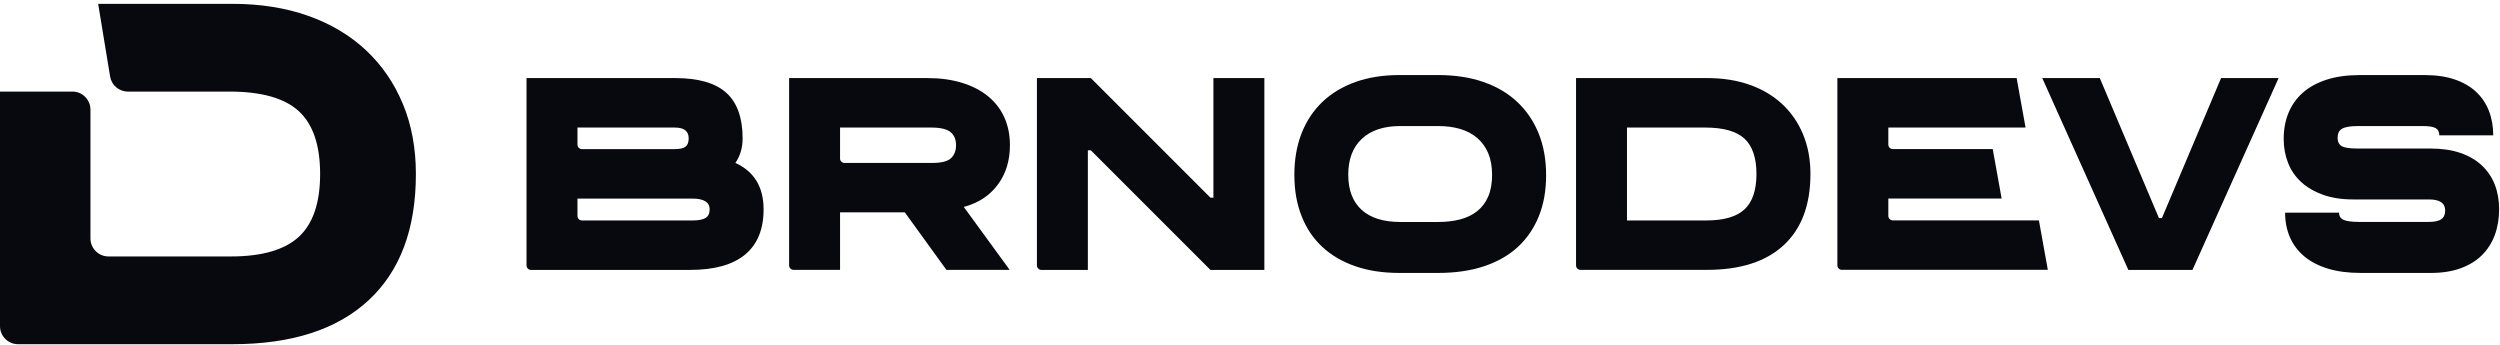
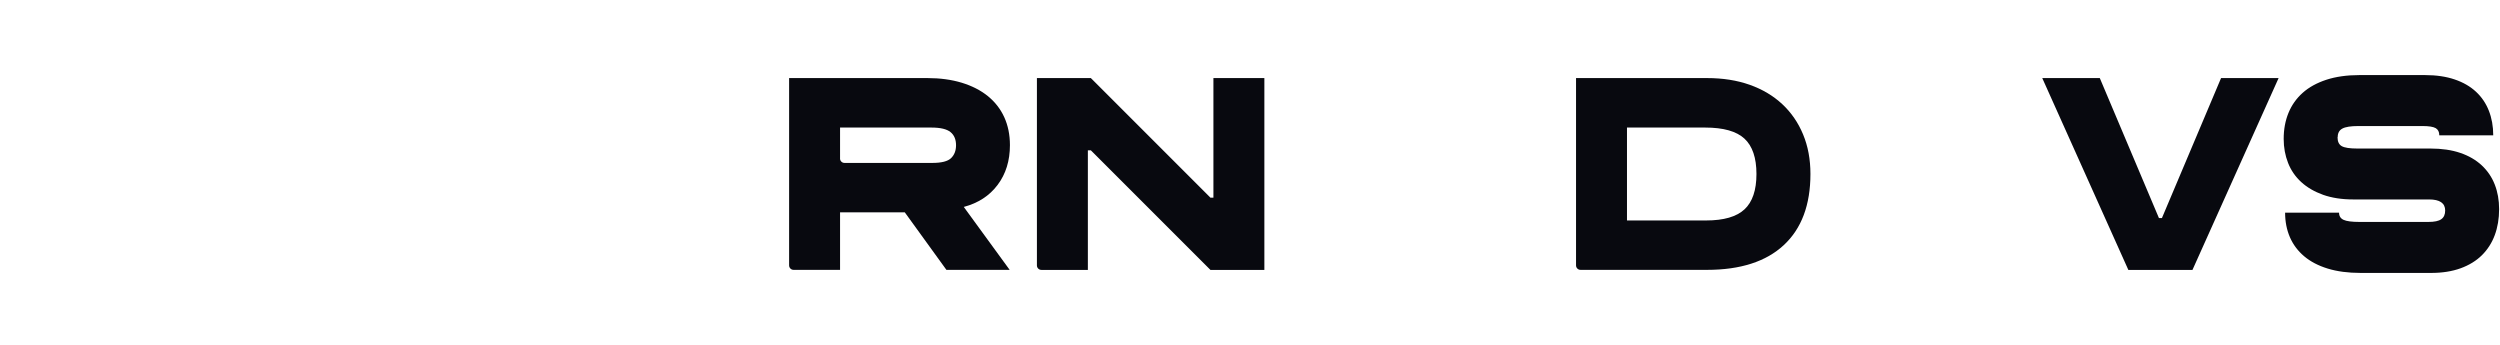
<svg xmlns="http://www.w3.org/2000/svg" width="384" height="53" viewBox="0 0 384 53" fill="none">
  <g clip-path="url(#clip0_36_1919)">
-     <path d="M61.869 15.947C60.535 12.732 58.64 9.982 56.191 7.697C53.742 5.412 50.787 3.654 47.332 2.43C43.871 1.205 39.992 0.589 35.696 0.589H15.077L16.911 11.747C17.13 13.081 18.286 14.066 19.64 14.066H35.203C40.163 14.066 43.727 15.072 45.909 17.09C48.085 19.101 49.172 22.323 49.172 26.729C49.172 31.134 48.085 34.349 45.909 36.367C43.727 38.379 40.245 39.391 35.456 39.391H16.664C15.139 39.391 13.894 38.153 13.894 36.62V16.837C13.894 15.311 12.656 14.066 11.123 14.066H0V50.097C0 51.623 1.238 52.868 2.771 52.868H35.696C44.787 52.868 51.758 50.624 56.608 46.129C61.459 41.635 63.88 35.17 63.88 26.729C63.88 22.754 63.21 19.156 61.876 15.947H61.869Z" fill="#08090F" />
-   </g>
+     </g>
  <g clip-path="url(#clip1_36_1919)">
-     <path d="M80.874 11.993H103.708C107.266 11.993 109.886 12.745 111.555 14.25C113.224 15.755 114.066 18.088 114.066 21.249C114.066 22.692 113.696 23.951 112.957 25.025C115.844 26.345 117.288 28.726 117.288 32.16C117.288 35.231 116.337 37.544 114.435 39.11C112.533 40.677 109.722 41.457 106.014 41.457H81.558C81.181 41.457 80.874 41.149 80.874 40.773V11.993ZM88.7 22.22C88.7 22.596 89.007 22.904 89.384 22.904H103.613C104.413 22.904 104.974 22.781 105.295 22.535C105.617 22.288 105.781 21.857 105.781 21.249C105.781 20.14 105.077 19.593 103.661 19.593H88.7V22.22ZM106.376 33.863C107.3 33.863 107.963 33.733 108.381 33.473C108.798 33.213 109.003 32.776 109.003 32.16C109.003 31.052 108.114 30.504 106.335 30.504H88.7V33.179C88.7 33.555 89.007 33.863 89.384 33.863H106.376Z" fill="#08090F" />
    <path d="M121.201 11.993H142.469C144.405 11.993 146.149 12.232 147.716 12.704C149.282 13.183 150.616 13.86 151.718 14.75C152.819 15.639 153.668 16.72 154.249 17.992C154.83 19.265 155.125 20.701 155.125 22.295C155.125 24.69 154.495 26.721 153.237 28.397C151.978 30.073 150.247 31.195 148.037 31.784L155.084 41.45H145.369L138.973 32.611H129.033V41.45H121.892C121.515 41.45 121.207 41.142 121.207 40.766V11.993H121.201ZM129.027 24.341C129.027 24.717 129.334 25.025 129.711 25.025H143.208C144.617 25.025 145.582 24.779 146.088 24.286C146.594 23.793 146.847 23.137 146.847 22.309C146.847 21.42 146.56 20.742 145.992 20.284C145.424 19.826 144.453 19.593 143.071 19.593H129.033V24.341H129.027Z" fill="#08090F" />
    <path d="M185.922 30.361H186.381V11.993H194.207V41.457H185.922L167.555 23.089H167.096V41.457H159.954C159.578 41.457 159.27 41.149 159.27 40.773V11.993H167.555L185.922 30.361Z" fill="#08090F" />
-     <path d="M198.811 26.913C198.811 24.519 199.18 22.378 199.919 20.489C200.658 18.601 201.718 16.994 203.12 15.653C204.516 14.319 206.212 13.3 208.21 12.588C210.208 11.884 212.445 11.528 214.928 11.528H220.914C223.493 11.528 225.798 11.884 227.843 12.588C229.882 13.293 231.62 14.312 233.042 15.653C234.472 16.987 235.567 18.601 236.333 20.489C237.099 22.378 237.482 24.519 237.482 26.913C237.482 29.307 237.106 31.387 236.353 33.241C235.601 35.095 234.52 36.668 233.111 37.961C231.702 39.247 229.964 40.232 227.912 40.91C225.853 41.587 223.52 41.922 220.914 41.922H214.928C212.41 41.922 210.153 41.58 208.162 40.889C206.165 40.198 204.482 39.206 203.1 37.92C201.718 36.634 200.658 35.061 199.926 33.2C199.187 31.346 198.817 29.246 198.817 26.913H198.811ZM207.095 26.865C207.095 29.198 207.779 30.983 209.14 32.228C210.509 33.474 212.492 34.096 215.099 34.096H220.9C222.124 34.096 223.246 33.966 224.259 33.706C225.271 33.446 226.147 33.022 226.886 32.441C227.624 31.859 228.192 31.107 228.589 30.183C228.986 29.259 229.184 28.158 229.184 26.865C229.184 25.572 228.986 24.464 228.589 23.527C228.192 22.59 227.624 21.81 226.886 21.18C226.147 20.551 225.271 20.093 224.259 19.799C223.246 19.504 222.124 19.361 220.9 19.361H215.099C212.554 19.361 210.577 20.011 209.181 21.317C207.786 22.624 207.088 24.471 207.088 26.865H207.095Z" fill="#08090F" />
    <path d="M242.079 11.993H262.198C264.62 11.993 266.809 12.335 268.759 13.026C270.708 13.717 272.371 14.709 273.753 15.995C275.135 17.281 276.202 18.834 276.954 20.647C277.707 22.459 278.083 24.484 278.083 26.721C278.083 31.476 276.715 35.122 273.985 37.653C271.256 40.184 267.322 41.45 262.198 41.45H242.763C242.387 41.45 242.079 41.142 242.079 40.766V11.993ZM262.062 33.863C264.764 33.863 266.727 33.295 267.952 32.16C269.176 31.024 269.792 29.211 269.792 26.728C269.792 24.245 269.176 22.432 267.952 21.297C266.727 20.161 264.716 19.593 261.918 19.593H249.905V33.863H262.055H262.062Z" fill="#08090F" />
-     <path d="M282.222 11.993H309.756L311.124 19.586H290.048V22.213C290.048 22.589 290.355 22.897 290.732 22.897H306.083L307.451 30.491H290.048V33.165C290.048 33.542 290.355 33.849 290.732 33.849H313.177L314.545 41.443H282.906C282.53 41.443 282.222 41.135 282.222 40.759V11.993Z" fill="#08090F" />
    <path d="M332.071 33.494L341.156 11.993H349.994L336.764 41.457H326.913L313.69 11.993H322.528L331.613 33.494H332.071Z" fill="#08090F" />
    <path d="M359.045 21.064C359.045 21.741 359.257 22.2 359.688 22.446C360.119 22.692 360.913 22.815 362.082 22.815H373.315C375.066 22.815 376.592 23.041 377.899 23.486C379.205 23.93 380.3 24.567 381.189 25.394C382.078 26.222 382.749 27.207 383.193 28.343C383.638 29.478 383.864 30.737 383.864 32.119C383.864 33.59 383.638 34.924 383.193 36.121C382.749 37.318 382.085 38.344 381.216 39.206C380.341 40.068 379.253 40.731 377.946 41.21C376.64 41.682 375.128 41.922 373.411 41.922H362.595C360.659 41.922 358.977 41.696 357.533 41.251C356.09 40.807 354.886 40.177 353.921 39.363C352.957 38.549 352.225 37.578 351.732 36.442C351.24 35.307 350.993 34.048 350.993 32.666H359.278C359.278 33.186 359.51 33.555 359.969 33.767C360.427 33.98 361.241 34.089 362.411 34.089H373C373.924 34.089 374.581 33.952 374.977 33.672C375.374 33.398 375.579 32.953 375.579 32.338C375.579 31.202 374.752 30.634 373.096 30.634H361.453C359.702 30.634 358.163 30.395 356.829 29.923C355.495 29.444 354.373 28.794 353.47 27.966C352.567 27.139 351.889 26.154 351.445 25.018C351 23.882 350.774 22.658 350.774 21.338C350.774 19.867 351.021 18.533 351.513 17.336C352.006 16.139 352.731 15.112 353.702 14.25C354.667 13.388 355.885 12.725 357.342 12.246C358.799 11.774 360.482 11.534 362.383 11.534H372.508C374.225 11.534 375.737 11.76 377.043 12.205C378.35 12.65 379.438 13.279 380.313 14.093C381.189 14.907 381.846 15.879 382.29 17.014C382.735 18.15 382.961 19.408 382.961 20.79H374.676C374.676 20.27 374.492 19.901 374.122 19.682C373.753 19.47 373.076 19.36 372.097 19.36H362.247C361.077 19.36 360.256 19.491 359.784 19.75C359.305 20.01 359.072 20.448 359.072 21.064H359.045Z" fill="#08090F" />
  </g>
  <defs>
    <clipPath id="clip0_36_1919">
      <rect width="63.873" height="52.271" fill="white" transform="translate(0 0.589)" />
    </clipPath>
    <clipPath id="clip1_36_1919">
      <rect width="302.983" height="30.38" fill="white" transform="translate(80.874 11.535)" />
    </clipPath>
  </defs>
</svg>